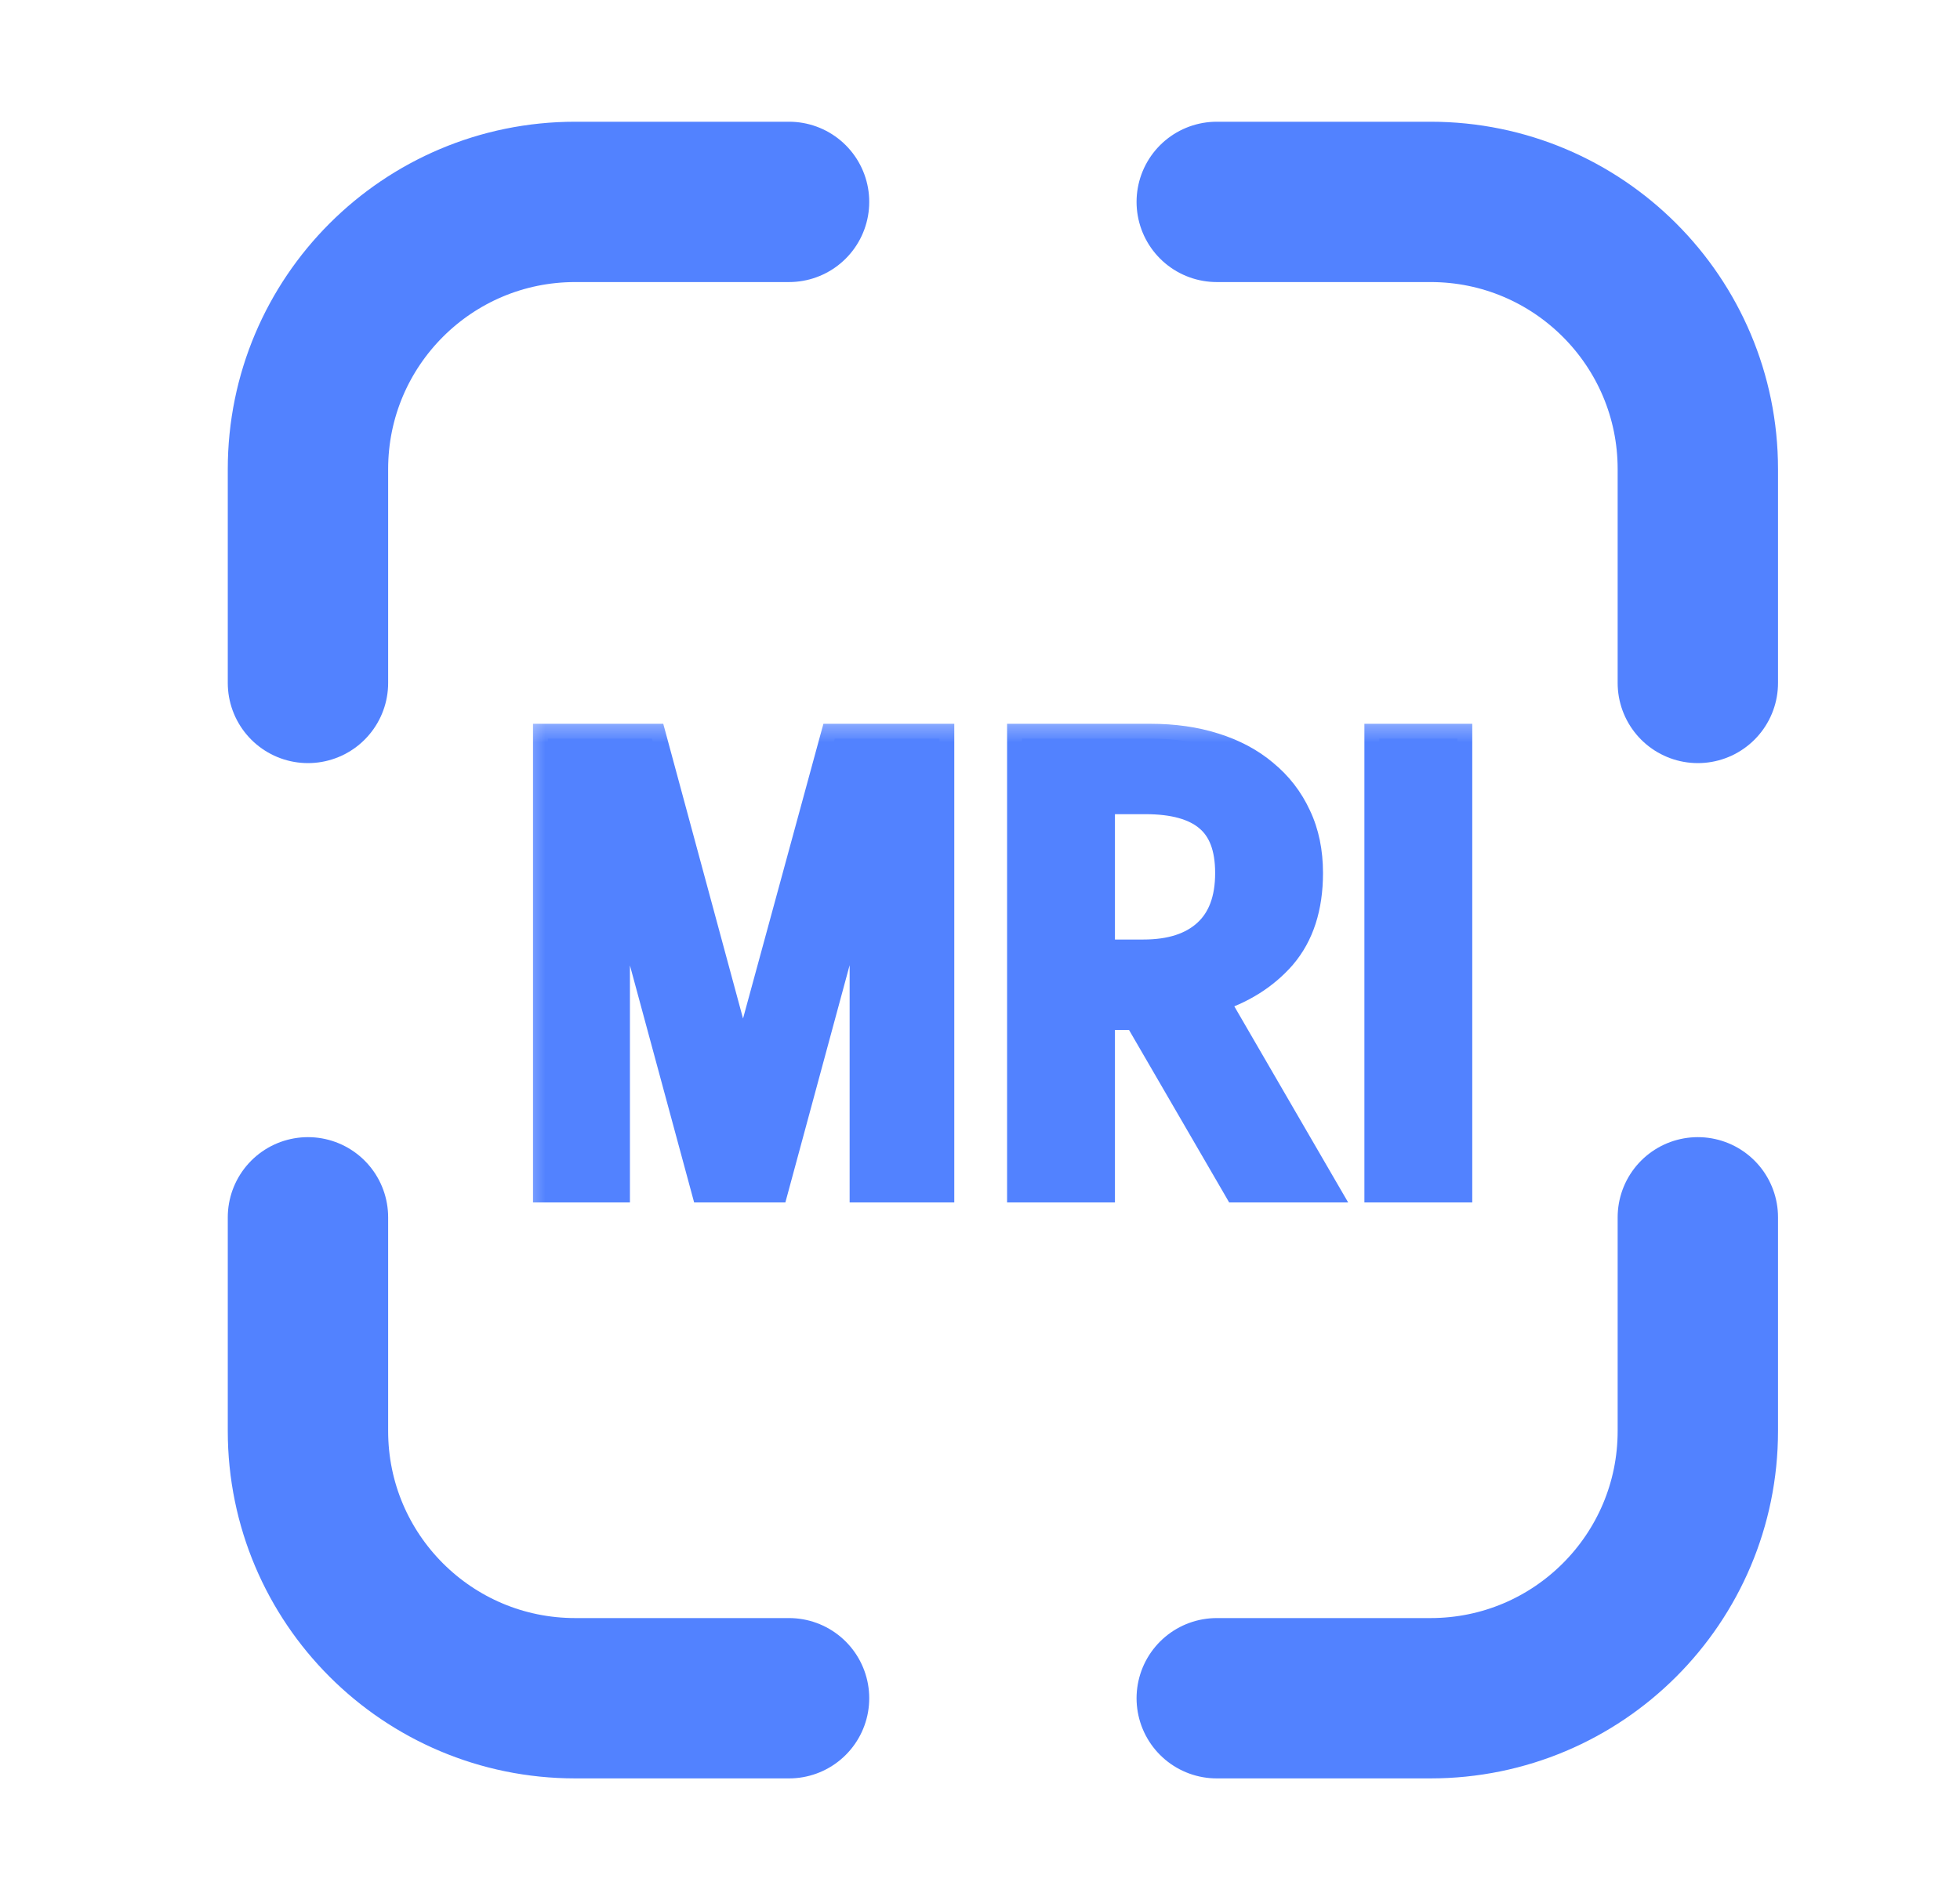
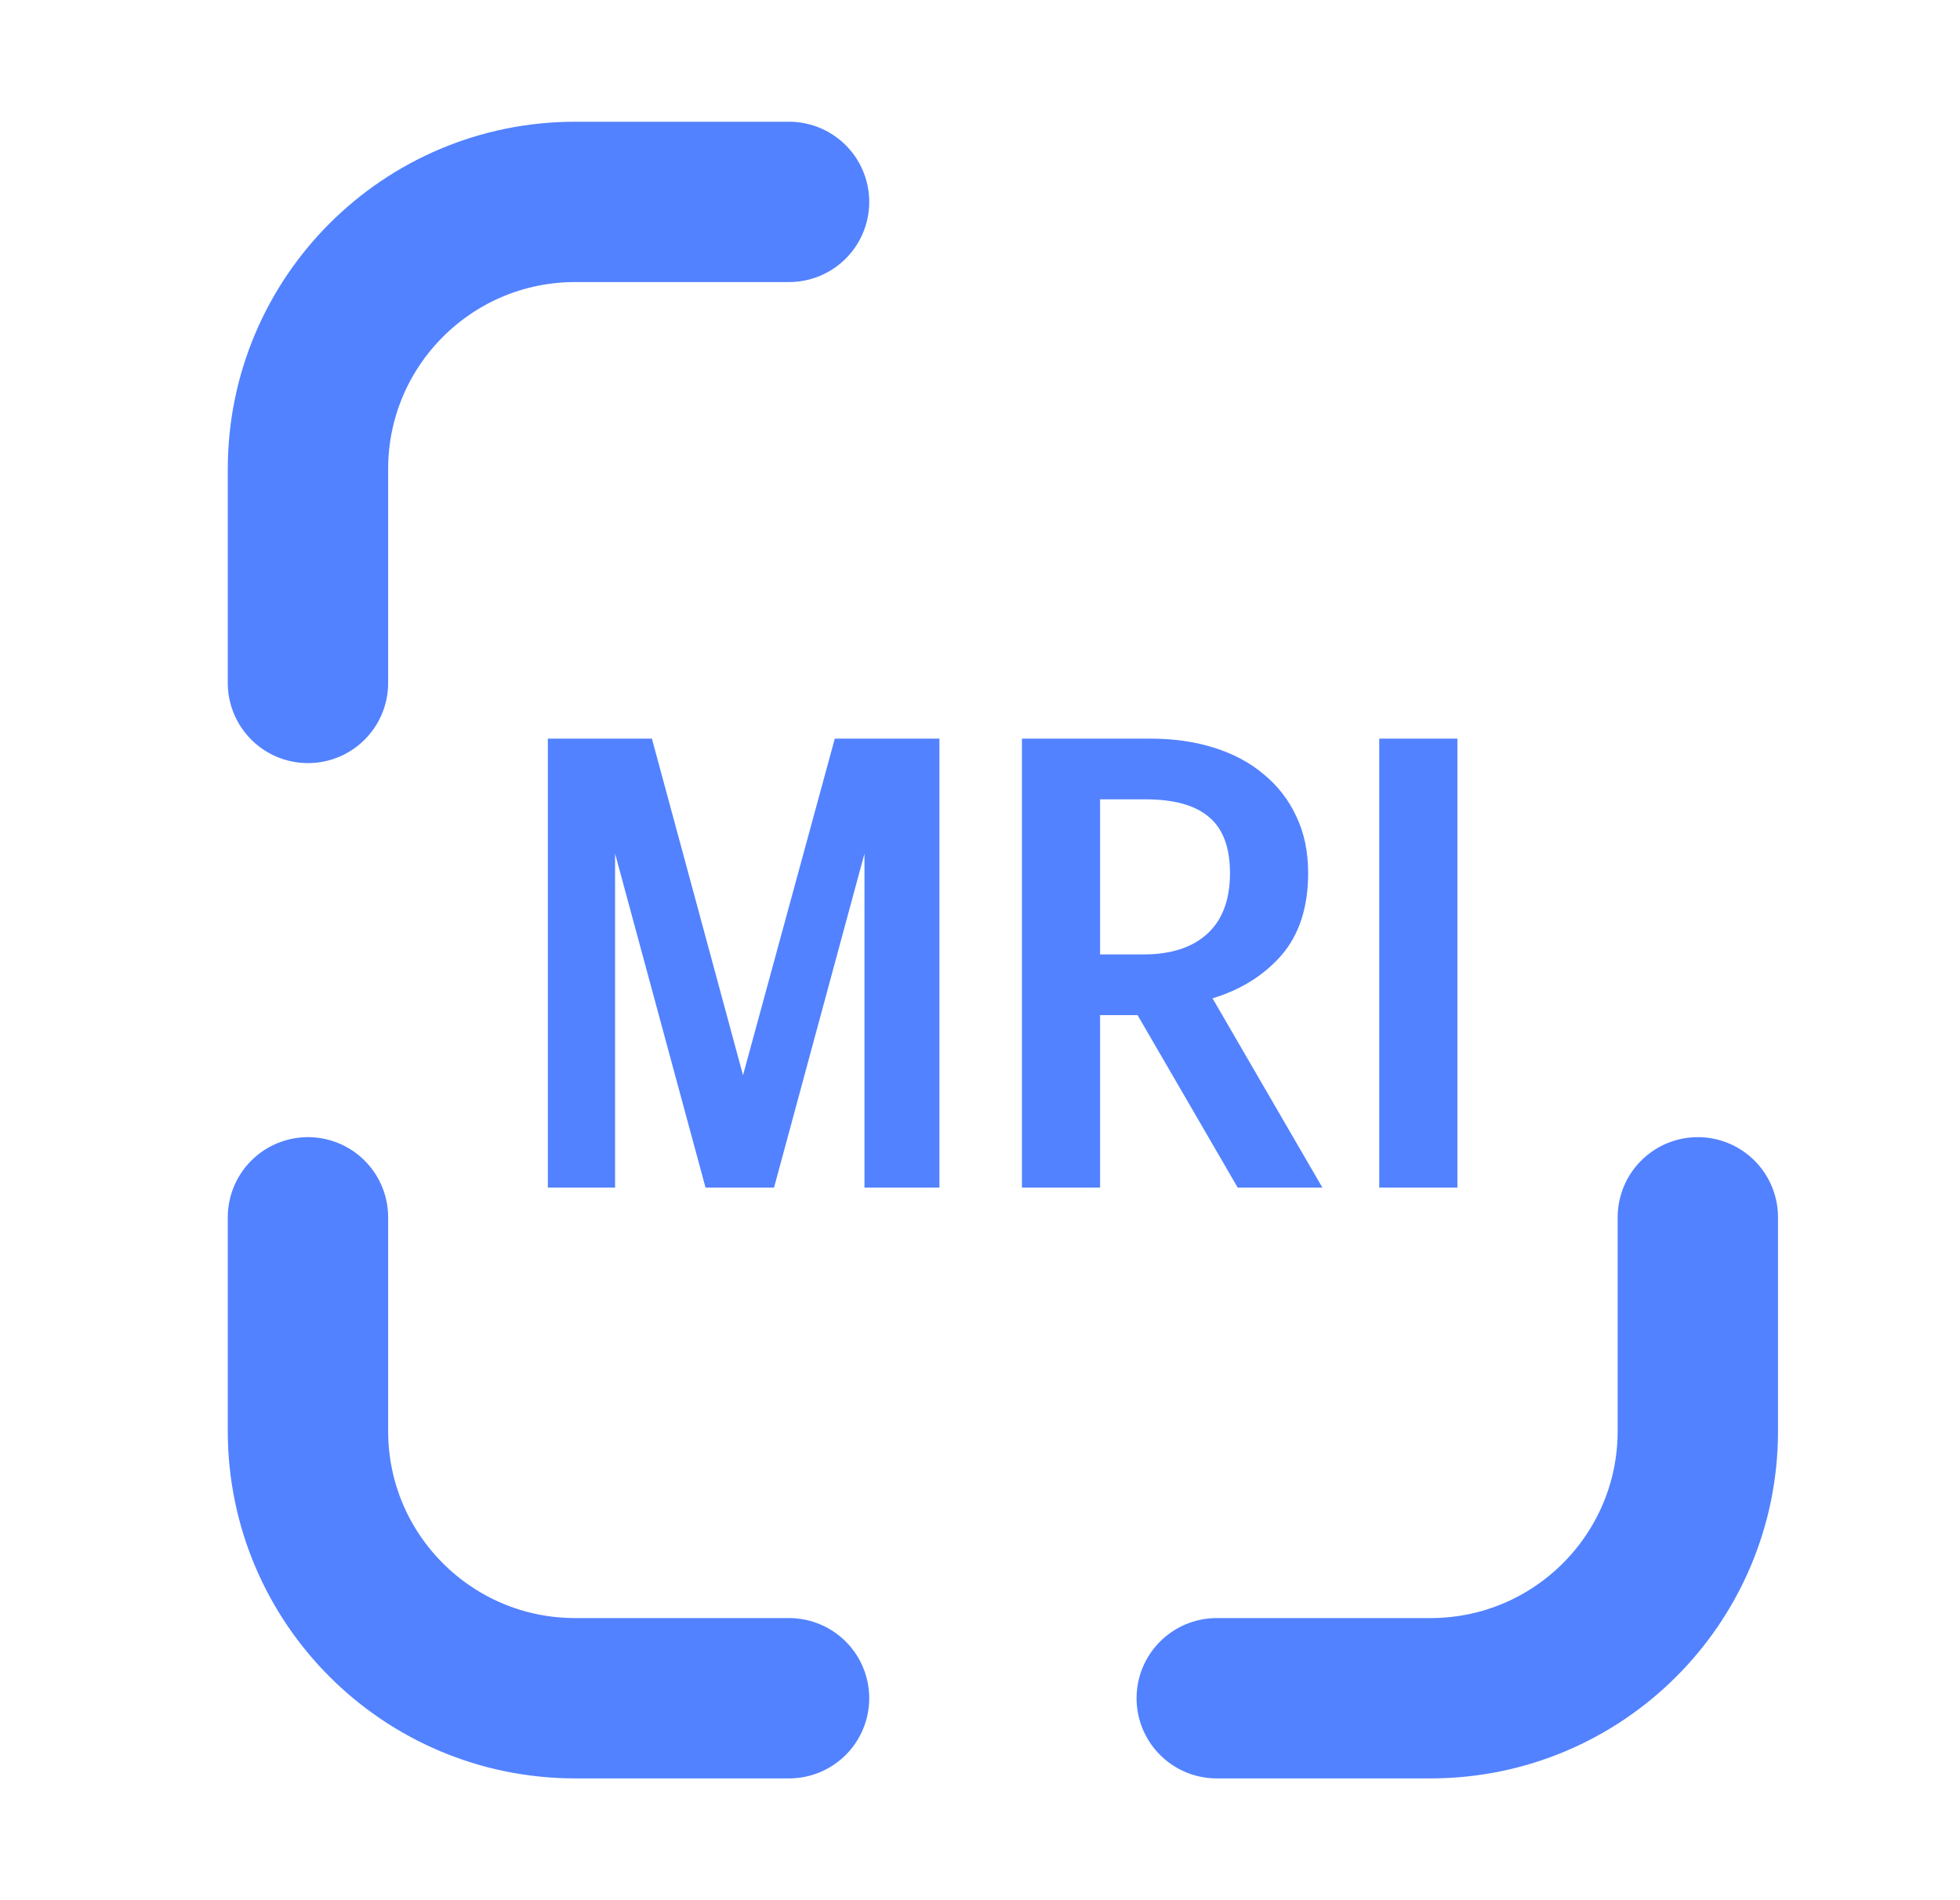
<svg xmlns="http://www.w3.org/2000/svg" width="33" height="32" viewBox="0 0 33 32" fill="none">
  <path d="M28.586 20.5V24.099C28.586 26.585 26.571 28.599 24.086 28.599H20.486" stroke="#5282FF" stroke-width="2.7" stroke-linecap="round" />
-   <path d="M28.586 11.501V7.9C28.586 5.415 26.571 3.4 24.086 3.4H20.486" stroke="#5282FF" stroke-width="2.7" stroke-linecap="round" />
  <path d="M5.185 20.5V24.099C5.185 26.585 7.199 28.599 9.685 28.599H13.285" stroke="#5282FF" stroke-width="2.7" stroke-linecap="round" />
  <path d="M5.185 11.501V7.9C5.185 5.415 7.199 3.4 9.685 3.4H13.285" stroke="#5282FF" stroke-width="2.7" stroke-linecap="round" />
  <mask id="path-5-outside-1_2815_11666" maskUnits="userSpaceOnUse" x="8.68" y="12" width="17" height="9" fill="black">
-     <rect fill="white" x="8.68" y="12" width="17" height="9" />
-     <path d="M10.356 14.375V20H9.224V12.439H10.976L12.51 18.107L14.055 12.439H15.817V20H14.555V14.375L13.032 20H11.879L10.356 14.375ZM19.371 12.439C19.762 12.439 20.118 12.49 20.437 12.591C20.763 12.693 21.043 12.841 21.274 13.037C21.514 13.233 21.699 13.472 21.829 13.755C21.96 14.031 22.025 14.346 22.025 14.702C22.025 15.275 21.877 15.735 21.579 16.083C21.282 16.424 20.894 16.667 20.415 16.812L22.265 20H20.839L19.153 17.095H18.522V20H17.206V12.439H19.371ZM19.251 16.073C19.715 16.073 20.074 15.957 20.328 15.724C20.582 15.492 20.709 15.151 20.709 14.702C20.709 14.267 20.589 13.951 20.35 13.755C20.118 13.559 19.762 13.461 19.284 13.461H18.522V16.073H19.251ZM24.538 12.439V20H23.222V12.439H24.538Z" />
+     <path d="M10.356 14.375V20H9.224V12.439H10.976L12.51 18.107L14.055 12.439H15.817V20H14.555V14.375L13.032 20H11.879L10.356 14.375ZC19.762 12.439 20.118 12.49 20.437 12.591C20.763 12.693 21.043 12.841 21.274 13.037C21.514 13.233 21.699 13.472 21.829 13.755C21.96 14.031 22.025 14.346 22.025 14.702C22.025 15.275 21.877 15.735 21.579 16.083C21.282 16.424 20.894 16.667 20.415 16.812L22.265 20H20.839L19.153 17.095H18.522V20H17.206V12.439H19.371ZM19.251 16.073C19.715 16.073 20.074 15.957 20.328 15.724C20.582 15.492 20.709 15.151 20.709 14.702C20.709 14.267 20.589 13.951 20.35 13.755C20.118 13.559 19.762 13.461 19.284 13.461H18.522V16.073H19.251ZM24.538 12.439V20H23.222V12.439H24.538Z" />
  </mask>
  <path d="M10.356 14.375V20H9.224V12.439H10.976L12.51 18.107L14.055 12.439H15.817V20H14.555V14.375L13.032 20H11.879L10.356 14.375ZM19.371 12.439C19.762 12.439 20.118 12.49 20.437 12.591C20.763 12.693 21.043 12.841 21.274 13.037C21.514 13.233 21.699 13.472 21.829 13.755C21.96 14.031 22.025 14.346 22.025 14.702C22.025 15.275 21.877 15.735 21.579 16.083C21.282 16.424 20.894 16.667 20.415 16.812L22.265 20H20.839L19.153 17.095H18.522V20H17.206V12.439H19.371ZM19.251 16.073C19.715 16.073 20.074 15.957 20.328 15.724C20.582 15.492 20.709 15.151 20.709 14.702C20.709 14.267 20.589 13.951 20.35 13.755C20.118 13.559 19.762 13.461 19.284 13.461H18.522V16.073H19.251ZM24.538 12.439V20H23.222V12.439H24.538Z" fill="#5282FF" />
-   <path d="M10.356 14.375L10.597 14.31L10.106 14.375H10.356ZM10.356 20V20.25H10.606V20H10.356ZM9.224 20H8.974V20.25H9.224V20ZM9.224 12.439V12.189H8.974V12.439H9.224ZM10.976 12.439L11.217 12.373L11.167 12.189H10.976V12.439ZM12.51 18.107L12.268 18.172L12.509 19.061L12.751 18.173L12.51 18.107ZM14.055 12.439V12.189H13.864L13.813 12.373L14.055 12.439ZM15.817 12.439H16.067V12.189H15.817V12.439ZM15.817 20V20.25H16.067V20H15.817ZM14.555 20H14.305V20.25H14.555V20ZM14.555 14.375H14.805L14.314 14.31L14.555 14.375ZM13.032 20V20.25H13.223L13.273 20.065L13.032 20ZM11.879 20L11.637 20.065L11.687 20.25H11.879V20ZM10.356 14.375H10.106V20H10.356H10.606V14.375H10.356ZM10.356 20V19.75H9.224V20V20.25H10.356V20ZM9.224 20H9.474V12.439H9.224H8.974V20H9.224ZM9.224 12.439V12.689H10.976V12.439V12.189H9.224V12.439ZM10.976 12.439L10.734 12.504L12.268 18.172L12.51 18.107L12.751 18.042L11.217 12.373L10.976 12.439ZM12.51 18.107L12.751 18.173L14.296 12.505L14.055 12.439L13.813 12.373L12.268 18.041L12.51 18.107ZM14.055 12.439V12.689H15.817V12.439V12.189H14.055V12.439ZM15.817 12.439H15.567V20H15.817H16.067V12.439H15.817ZM15.817 20V19.75H14.555V20V20.25H15.817V20ZM14.555 20H14.805V14.375H14.555H14.305V20H14.555ZM14.555 14.375L14.314 14.31L12.791 19.935L13.032 20L13.273 20.065L14.796 14.441L14.555 14.375ZM13.032 20V19.75H11.879V20V20.25H13.032V20ZM11.879 20L12.12 19.935L10.597 14.31L10.356 14.375L10.114 14.441L11.637 20.065L11.879 20ZM20.437 12.591L20.361 12.829L20.363 12.83L20.437 12.591ZM21.274 13.037L21.113 13.228L21.116 13.231L21.274 13.037ZM21.829 13.755L21.602 13.86L21.604 13.862L21.829 13.755ZM21.579 16.083L21.768 16.248L21.769 16.246L21.579 16.083ZM20.415 16.812L20.343 16.573L20.04 16.665L20.199 16.938L20.415 16.812ZM22.265 20V20.25H22.699L22.481 19.875L22.265 20ZM20.839 20L20.623 20.125L20.695 20.25H20.839V20ZM19.153 17.095L19.369 16.97L19.297 16.845H19.153V17.095ZM18.522 17.095V16.845H18.272V17.095H18.522ZM18.522 20V20.25H18.772V20H18.522ZM17.206 20H16.956V20.25H17.206V20ZM17.206 12.439V12.189H16.956V12.439H17.206ZM20.328 15.724L20.497 15.909V15.909L20.328 15.724ZM20.35 13.755L20.189 13.946L20.192 13.949L20.35 13.755ZM18.522 13.461V13.211H18.272V13.461H18.522ZM18.522 16.073H18.272V16.323H18.522V16.073ZM19.371 12.439V12.689C19.741 12.689 20.07 12.737 20.361 12.829L20.437 12.591L20.513 12.353C20.165 12.242 19.784 12.189 19.371 12.189V12.439ZM20.437 12.591L20.363 12.83C20.661 12.923 20.91 13.056 21.113 13.228L21.274 13.037L21.436 12.846C21.175 12.626 20.865 12.463 20.511 12.352L20.437 12.591ZM21.274 13.037L21.116 13.231C21.326 13.402 21.488 13.611 21.602 13.86L21.829 13.755L22.056 13.65C21.91 13.333 21.702 13.064 21.433 12.844L21.274 13.037ZM21.829 13.755L21.604 13.862C21.716 14.099 21.775 14.377 21.775 14.702H22.025H22.275C22.275 14.315 22.204 13.962 22.055 13.648L21.829 13.755ZM22.025 14.702H21.775C21.775 15.231 21.639 15.629 21.389 15.921L21.579 16.083L21.769 16.246C22.114 15.842 22.275 15.319 22.275 14.702H22.025ZM21.579 16.083L21.391 15.919C21.128 16.221 20.781 16.44 20.343 16.573L20.415 16.812L20.488 17.052C21.006 16.894 21.436 16.628 21.768 16.248L21.579 16.083ZM20.415 16.812L20.199 16.938L22.048 20.125L22.265 20L22.481 19.875L20.631 16.687L20.415 16.812ZM22.265 20V19.75H20.839V20V20.25H22.265V20ZM20.839 20L21.056 19.875L19.369 16.97L19.153 17.095L18.937 17.221L20.623 20.125L20.839 20ZM19.153 17.095V16.845H18.522V17.095V17.345H19.153V17.095ZM18.522 17.095H18.272V20H18.522H18.772V17.095H18.522ZM18.522 20V19.75H17.206V20V20.25H18.522V20ZM17.206 20H17.456V12.439H17.206H16.956V20H17.206ZM17.206 12.439V12.689H19.371V12.439V12.189H17.206V12.439ZM19.251 16.073V16.323C19.755 16.323 20.183 16.196 20.497 15.909L20.328 15.724L20.159 15.54C19.966 15.717 19.675 15.822 19.251 15.822V16.073ZM20.328 15.724L20.497 15.909C20.817 15.616 20.959 15.199 20.959 14.702H20.709H20.459C20.459 15.104 20.347 15.369 20.159 15.54L20.328 15.724ZM20.709 14.702H20.959C20.959 14.223 20.826 13.822 20.508 13.562L20.35 13.755L20.192 13.949C20.352 14.08 20.459 14.309 20.459 14.702H20.709ZM20.35 13.755L20.511 13.564C20.214 13.314 19.789 13.211 19.284 13.211V13.461V13.711C19.735 13.711 20.021 13.805 20.189 13.946L20.35 13.755ZM19.284 13.461V13.211H18.522V13.461V13.711H19.284V13.461ZM18.522 13.461H18.272V16.073H18.522H18.772V13.461H18.522ZM18.522 16.073V16.323H19.251V16.073V15.822H18.522V16.073ZM24.538 12.439H24.788V12.189H24.538V12.439ZM24.538 20V20.25H24.788V20H24.538ZM23.222 20H22.972V20.25H23.222V20ZM23.222 12.439V12.189H22.972V12.439H23.222ZM24.538 12.439H24.288V20H24.538H24.788V12.439H24.538ZM24.538 20V19.75H23.222V20V20.25H24.538V20ZM23.222 20H23.472V12.439H23.222H22.972V20H23.222ZM23.222 12.439V12.689H24.538V12.439V12.189H23.222V12.439Z" fill="#5282FF" mask="url(#path-5-outside-1_2815_11666)" />
</svg>